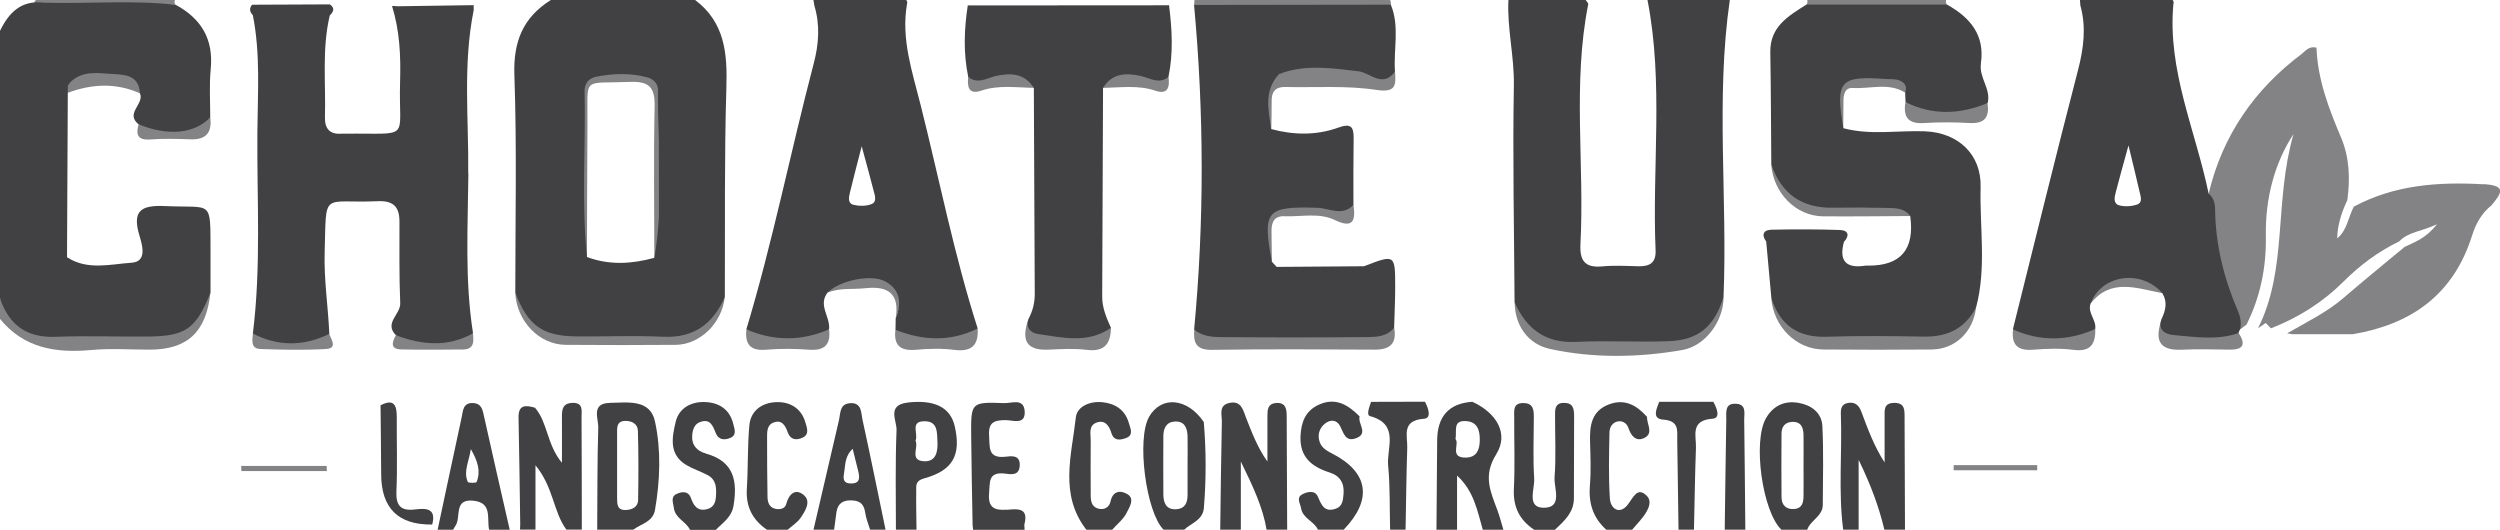
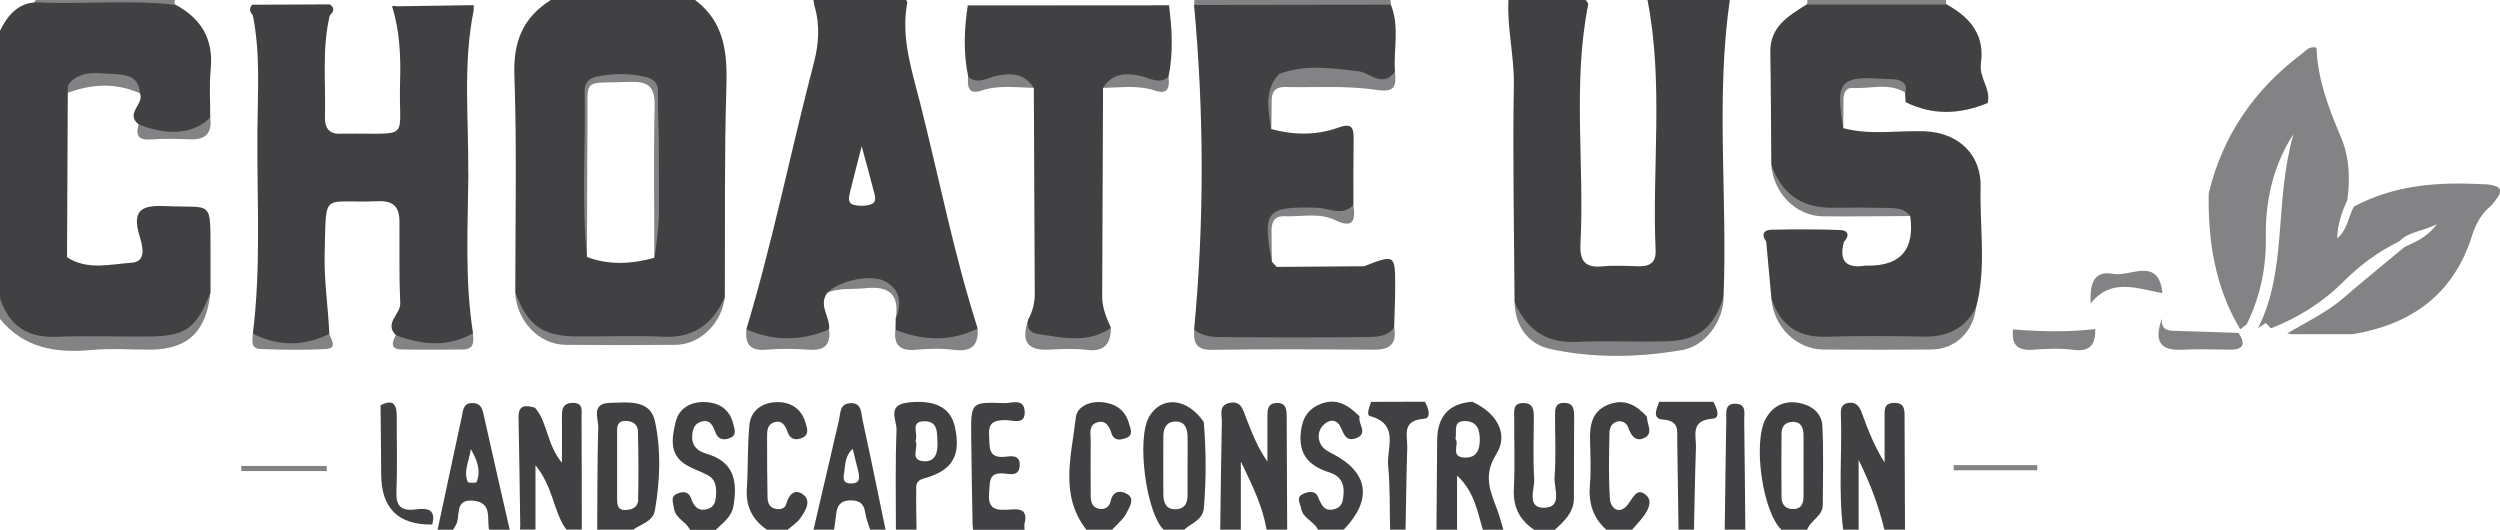
<svg xmlns="http://www.w3.org/2000/svg" id="Layer_1" data-name="Layer 1" viewBox="0 0 354.36 75.09">
  <defs>
    <style>
      .cls-1, .cls-2 {
        fill: none;
      }

      .cls-3 {
        fill: #86c9cc;
      }

      .cls-4 {
        fill: #acdee1;
      }

      .cls-5, .cls-6 {
        fill: #414042;
      }

      .cls-7 {
        fill: #0a3132;
      }

      .cls-8 {
        fill: #46b1b4;
      }

      .cls-2 {
        clip-path: url(#clippath);
      }

      .cls-6 {
        opacity: .65;
      }
    </style>
    <clipPath id="clippath">
      <rect class="cls-1" x="-356.93" y="-313.12" width="576.89" height="241.97" />
    </clipPath>
  </defs>
  <g class="cls-2">
    <g>
      <rect class="cls-7" x="-356.93" y="-371.27" width="576.89" height="384.59" />
      <path class="cls-8" d="m219.96-69.84c-.42-.07-.83-.14-1.25-.21-78.91-13.04-174.46-20.66-277.41-20.66-42.22,0-83.2,1.28-122.3,3.69-7,.43-13.95.9-20.83,1.41-49.95,3.65-96.52,9.18-138.3,16.24-5.69.96-11.29,1.95-16.8,2.96V13.32H219.96v-83.16Z" />
      <path class="cls-3" d="m108.72,13.32h-458.16c21.72-10.32,44.96-17.69,68.49-22.89,26.4-5.83,53.28-9.05,80.19-11.41,12.5-1.09,25.13-2.62,37.63-3.32,12.47-.71,16.81,4.51,26.55,10.88,11.02,7.2,26.07-.73,38.52-.28,14.03.5,28.03,1.28,42.04,2.15,20.39,1.28,41.3,1.79,61.53,4.84C30.32-2.97,55.03,1.44,79.61,6.52c9.64,1.99,19.38,4.85,29.12,6.8Z" />
      <path class="cls-4" d="m3.2,1.63C-7.88-1.09-20.07-1.92-31.45-1.3c-.68.04-.92,1.14-.17,1.25C-20.27,1.66-8.53,3.09,2.94,3.51c1.08.04,1.31-1.62.26-1.88Z" />
      <path class="cls-3" d="m198.05.77c-.59-.46-1.21-.77-1.87-1.11-.47-.24-1.05-.12-1.33.35-.25.42-.13,1.1.35,1.32.67.32,1.31.66,2.03.85.36.09.77-.06.96-.39.17-.29.16-.8-.13-1.02Z" />
    </g>
  </g>
  <g>
    <path class="cls-6" d="m352,26.12c-6.41-.36-12.59.08-18.36,3.17h0c-.8,1.5-.93,3.34-2.36,4.5.04-1.92.63-3.7,1.44-5.42h0c.41-3.05.31-6.06-.91-8.93-1.74-4.1-3.31-8.24-3.46-12.69-1.1-.25-1.54.47-2.08.88-6.73,5.05-11.24,11.57-13.2,19.79-.11,6.79.91,13.32,4.47,19.26.3-.23.6-.45.9-.68,1.96-3.96,2.81-8.12,2.73-12.56-.09-5.38,1.26-10.38,3.92-14.43-2.78,9.7-.8,19.12-5.03,27.52,0,0,0,0,0,0,0,0,0,0,0,0l1.09-.75c.25.25.49.5.74.76t0,0c3.87-1.51,7.31-3.66,10.28-6.62,2.31-2.31,4.93-4.27,7.9-5.7,1.3-1.37,3.12-1.38,5.35-2.43-1.56,2.01-3.14,2.51-4.58,3.21-2.87,2.39-5.77,4.74-8.6,7.18-2.4,2.08-5.22,3.43-8.05,5.07.24.05.48.09.72.12,2.87,0,5.74,0,8.61,0,8.35-1.42,14.29-5.67,16.9-14.04.49-1.56,1.33-3.12,2.73-4.22,1.34-1.64,2.3-2.82-1.13-3.01Z" />
    <path class="cls-6" d="m0,42.28c2.56,3.67,5.94,5.23,10.5,4.72,3.1-.35,6.3-.37,9.39,0,4.81.58,7.74-1.71,9.94-5.54-.58,5.56-3.21,8.07-8.53,8.1-2.78.01-5.57-.21-8.33.05C7.94,50.07,3.4,49.38,0,45.2v-2.92Z" />
    <path class="cls-6" d="m197.04,0c.09.21.12.44.11.67-1.09,1.22-2.58,1.19-4.01,1.21-6.61.07-13.22.06-19.82.01-1.46-.01-2.89-.15-4.06-1.18.02-.24.03-.47.05-.71,9.24,0,18.49,0,27.73,0Z" />
    <path class="cls-6" d="m24.9.68c-6.64-.02-13.29-.03-19.93-.05-.17-.26-.12-.47.14-.63h19.7c-.12.24-.09.47.08.68Z" />
    <path class="cls-6" d="m275.86,0c-.08.24-.04.46.11.65-.66.82-1.6,1.09-2.56,1.13-4.93.22-9.86.22-14.79,0-.97-.04-1.91-.31-2.57-1.13.15-.2.19-.42.11-.66h19.7Z" />
    <path class="cls-6" d="m169.27,46.72c9.45.05,18.9.53,28.35-.26.39,2.18-.54,3.11-2.74,3.1-7.71-.04-15.41-.09-23.11.03-2.27.03-2.64-1.06-2.49-2.86Z" />
    <path class="cls-6" d="m251.07,42.26c2.52,3.46,5.62,5.42,10.19,4.74,2.61-.38,5.34-.22,8-.04,4.1.28,7.96.04,10.84-3.41-.39,3.48-2.94,5.96-6.32,5.99-5.11.05-10.21.04-15.32,0-3.87-.03-7.09-3.25-7.39-7.29Z" />
    <path class="cls-6" d="m214.69,42.84c2.73,3.69,6.27,5.21,10.92,4.62,2.84-.36,5.8-.35,8.65,0,4.74.57,7.78-1.56,10.05-5.36-.01,3.43-2.57,6.95-5.89,7.52-6.23,1.07-12.56,1.18-18.72-.16-3-.65-4.97-3.17-5.01-6.62Z" />
    <path class="cls-6" d="m73.04,41.49c2.31,3.79,5.37,5.93,10.12,5.34,2.85-.35,5.82-.35,8.67,0,4.69.59,8.2-1.01,10.9-4.73-.37,3.67-3.48,6.75-6.96,6.78-5.19.04-10.39.04-15.58,0-3.78-.03-6.96-3.36-7.16-7.39Z" />
    <path class="cls-6" d="m193.37,9.42c1.4.56,2.71,1.69,4.37.75.12,1.9.17,3-2.66,2.57-4.23-.64-8.61-.31-12.93-.41-1.39-.03-1.92.7-1.9,2.01.01,1.32-.03,2.64-.05,3.96-1.3-2.94-.84-5.86.07-8.78,4.36-.72,8.73-.52,13.11-.09Z" />
    <path class="cls-6" d="m251.06,23.31c2.51,3.59,5.64,5.75,10.34,5.11,2.37-.32,4.82-.04,7.24-.06,1.56-.01,2.7.3,2.11,2.26-4.12.02-8.25.08-12.37.04-3.83-.04-7.03-3.32-7.32-7.35Z" />
    <path class="cls-6" d="m145.81,45.16c-.04,1.16.43,1.8,1.67,1.73,3.33-.19,6.69.46,9.99-.42-.04,2.25-.91,3.44-3.44,3.12-1.77-.22-3.59-.11-5.38-.03-3.54.17-3.8-1.7-2.85-4.4Z" />
    <path class="cls-6" d="m306.42,45.18c-.12,1.82,1.16,1.7,2.37,1.73,2.84.08,5.68.19,8.52.29,1.04,1.59.71,2.39-1.29,2.36-2.27-.04-4.55-.09-6.81.01-3.57.16-3.67-1.78-2.79-4.39Z" />
-     <path class="cls-6" d="m270.08,14.49c3.88.04,7.76.09,11.64.13.29,1.93-.36,2.93-2.5,2.82-2.15-.12-4.31-.14-6.45,0-2.31.17-3.03-.85-2.69-2.96Z" />
    <path class="cls-6" d="m105.8,46.68c3.9.37,7.81.33,11.72.01.25,2.13-.61,3.05-2.84,2.88-2.02-.15-4.07-.17-6.08,0-2.29.2-3.03-.81-2.8-2.89Z" />
    <path class="cls-6" d="m126.93,46.75c3.89.16,7.78.46,11.65-.19.14,2.4-.87,3.35-3.34,3.03-1.77-.23-3.61-.17-5.41-.01-2.19.19-3.18-.6-2.91-2.82Z" />
    <path class="cls-6" d="m285.33,46.69c3.89.32,7.78.41,11.67-.05.03,2.08-.63,3.27-3.08,2.95-1.89-.24-3.84-.17-5.74-.02-2.23.18-3.1-.74-2.84-2.89Z" />
    <path class="cls-6" d="m180.29,37.11c-1.66-2.41-.65-5.03-.48-7.54.09-1.35,1.46-1.23,2.55-1.38,3.24-.44,6.31.82,9.49.87.3,2.14,0,3.4-2.62,2.14-2.27-1.1-4.77-.45-7.17-.55-1.46-.06-1.84.87-1.83,2.12.02,1.45.03,2.9.05,4.35Z" />
    <path class="cls-6" d="m9.65,10.23c2.81-1.16,5.74-.58,8.6-.48,2.22.08,2.11,1.83,1.59,3.48-3.4-1.52-6.81-1.35-10.24-.07-.66-.99-.75-1.97.04-2.93Z" />
    <path class="cls-6" d="m261.27,18.2c-1.47-2.23-.64-4.64-.44-6.97.11-1.28,1.3-1.25,2.27-1.26,1.82-.02,3.65,0,5.47,0,2.78,0,2.76,1.27,1.45,3.14-2.35-1.44-4.92-.49-7.38-.64-1.1-.07-1.33.84-1.34,1.76-.02,1.33-.02,2.66-.03,3.98Z" />
    <path class="cls-6" d="m35.83,47.28c3.61.02,7.22.03,10.84.05.28.82,1.21,2.04-.47,2.14-3.09.18-6.2.11-9.29,0-1.4-.05-1.14-1.24-1.07-2.18Z" />
    <path class="cls-6" d="m56.11,47.53c3.64-.1,7.28-.19,10.92-.29.13,1.15.21,2.29-1.43,2.3-2.91.02-5.81.06-8.72-.01-1.6-.04-1.31-1.02-.78-2Z" />
    <path class="cls-6" d="m156.34,12.46c-.48-1.98.23-2.79,2.33-2.85,2.45-.08,4.66.74,6.96,1.29.19,1.42-.07,2.56-1.85,1.96-2.47-.84-4.95-.44-7.44-.4Z" />
    <path class="cls-6" d="m137.23,10.89c2.36-.54,4.62-1.42,7.14-1.27,2,.12,2.57,1.02,2.18,2.83-2.5-.03-4.99-.44-7.46.4-1.8.61-2.02-.56-1.85-1.97Z" />
    <path class="cls-6" d="m117.33,41.45c-.28-1.84.55-2.72,2.37-2.74,1.08-.01,2.16-.01,3.24,0,4.49.02,5.71,1.98,4.02,6.45.55-3.37-.89-4.68-4.26-4.31-1.79.2-3.64-.09-5.37.62Z" />
    <path class="cls-6" d="m296.34,43.02c-.1-2.32.14-4.79,3.21-4.2,2.39.46,6.43-2.53,6.96,2.73-3.55-.63-7.25-2.23-10.17,1.47Z" />
    <path class="cls-6" d="m19.65,17.62c3.35-.74,6.92.87,10.15-.99.27,2.09-.52,3.19-2.76,3.12-1.92-.07-3.85-.12-5.76.02-1.81.12-2.03-.72-1.64-2.14Z" />
    <path class="cls-6" d="m46.32,66.77h-12.11c0-.24-.01-.49-.02-.73h12.11c0,.24.02.49.03.73Z" />
    <path class="cls-6" d="m276.91,65.93h11.85v.73h-11.84c0-.24,0-.49,0-.73Z" />
    <path class="cls-6" d="m92.75,36.54c0-7.14-.12-14.29.04-21.43.06-2.69-.73-3.61-3.48-3.5-6.93.27-5.98-.88-6.04,5.94-.05,6.29-.05,12.59-.07,18.88-1.13-2.41-.45-4.95-.5-7.43-.13-5.55-.03-11.1-.1-16.66-.03-2.12.77-3.18,3-2.9,2.59.32,5.31-.72,7.78.76.67,8.74.6,17.49.03,26.24-.21.06-.43.09-.65.1Z" />
    <g>
      <path class="cls-5" d="m245.2,0h-11.68c2.31,11.77.64,23.67,1.15,35.49.08,1.81-.9,2.3-2.49,2.25-1.7-.05-3.41-.14-5.09.02-2.46.23-3.19-.84-3.07-3.16.59-11.32-1.14-22.72,1.1-33.99.03-.17-.23-.41-.36-.61h-10.95c-.2,4.05.84,7.99.77,12.07-.18,10.25.04,20.51.1,30.77,1.68,3.79,4.37,5.84,8.76,5.62,4.35-.22,8.72.07,13.08-.1,4.23-.16,6.48-2.06,7.78-6.27.58-14.03-1.13-28.11.89-42.1Z" />
      <path class="cls-5" d="m221.61,57.1c-1.25.06-1.19.98-1.19,1.83-.01,2.9.15,5.82-.07,8.71-.12,1.54,1.23,4.35-1.56,4.33-2.44-.02-1.24-2.67-1.33-4.13-.18-2.89-.06-5.8-.05-8.71,0-1.03-.07-1.98-1.46-2-1.53-.02-1.32,1.1-1.32,2.03-.02,3.39.12,6.78-.05,10.16-.12,2.56.82,4.4,2.89,5.78h2.92c1.31-1.23,2.69-2.44,2.7-4.45.01-3.87.01-7.74.03-11.61,0-1.05-.1-1.99-1.51-1.92Z" />
      <path class="cls-5" d="m100.08,64.29c-1.32-.36-2.09-1.22-1.96-2.66.07-.73.3-1.48,1.05-1.78,1.48-.59,1.86.47,2.29,1.55.41,1.02,1.33,1.01,2.14.63.86-.41.5-1.25.34-1.92-.49-2.06-1.98-3.03-3.95-3.12-2-.1-3.75.85-4.21,2.78-.51,2.16-1.04,4.65,1.53,6.16.94.55,1.99.89,2.95,1.39,1.32.68,1.31,1.91,1.21,3.16-.06.76-.33,1.42-1.15,1.66-1.39.41-1.96-.37-2.38-1.53-.39-1.1-1.37-.93-2.1-.56-.82.41-.4,1.27-.32,1.96.17,1.46,1.74,1.91,2.29,3.1h3.65c.98-1.02,2.24-1.78,2.51-3.41.59-3.49.08-6.3-3.87-7.39Z" />
      <path class="cls-5" d="m188.88,64.32c-.78-.4-1.53-.82-1.82-1.66-.35-1.01-.06-1.97.75-2.62.77-.61,1.66-.57,2.15.37.5.96.72,2.24,2.21,1.72,1.89-.66.24-2.08.55-3.1-1.63-1.65-3.42-2.76-5.82-1.65-1.88.87-2.47,2.48-2.56,4.43-.14,2.97,1.59,4.36,4.12,5.16,1.49.47,2.11,1.53,1.98,3.05-.07.84-.13,1.76-1.11,2.09-1.61.55-2.01-.52-2.55-1.75-.4-.91-1.52-.68-2.24-.26-.83.48-.23,1.27-.12,1.94.24,1.46,1.85,1.83,2.39,3.04h3.65c4.11-4.26,3.55-8.11-1.59-10.77Z" />
      <path class="cls-5" d="m113.95,70.18c-1.21-1.01-2.13-.18-2.52,1.3-.17.63-.88.78-1.52.64-.87-.19-1.1-.9-1.12-1.65-.05-2.78-.06-5.56-.06-8.34,0-.84-.06-1.84.87-2.22,1.21-.49,1.72.4,2.06,1.38.38,1.07,1.22,1.13,2.05.77,1.09-.47.66-1.46.44-2.21-.6-2.03-2.21-2.92-4.15-2.85-1.97.08-3.58,1.18-3.78,3.26-.28,2.99-.17,6.02-.36,9.03-.16,2.53.81,4.41,2.86,5.8h2.92c.62-.55,1.37-1.01,1.83-1.68.67-.97,1.54-2.33.47-3.23Z" />
      <path class="cls-5" d="m159.85,70.08c-.91-.59-2.1-.61-2.44,1-.17.8-.84,1.22-1.67,1.03-1.05-.24-1.14-1.13-1.14-2.01,0-2.55-.03-5.1,0-7.65.01-.92-.35-2.12.83-2.55,1.18-.44,1.79.44,2.09,1.44.36,1.2,1.24,1.04,2.03.77,1.21-.41.67-1.37.46-2.14-.53-1.88-1.93-2.77-3.74-2.96-1.73-.18-3.6.56-3.78,2.17-.59,5.36-2.37,10.94,1.5,15.91h3.65c.71-.8,1.61-1.5,2.06-2.42.36-.74,1.18-1.92.16-2.59Z" />
      <path class="cls-5" d="m230.66,71.61c-1.1,1.34-2.37.53-2.47-.94-.2-3.11-.12-6.25-.06-9.37.01-.7.39-1.45,1.25-1.58.66-.09,1.23.32,1.42.9.4,1.2,1.12,2.07,2.34,1.42,1.26-.67.27-1.95.31-2.96-1.46-1.63-3.14-2.61-5.39-1.76-2.5.94-2.74,3.04-2.68,5.31.06,2.04.15,4.09-.02,6.11-.22,2.54.42,4.65,2.33,6.35h3.65c.38-.43.76-.87,1.13-1.3.9-1.04,1.9-2.55.96-3.5-1.38-1.39-1.92.28-2.77,1.32Z" />
      <path class="cls-5" d="m235.18,56.95c-.36.99-1.09,2.41.58,2.53,2.3.17,1.96,1.58,1.98,2.99.05,4.2.12,8.41.18,12.61h2.19c.09-3.86.14-7.73.28-11.59.06-1.73-.86-3.91,2.36-4.14,1.19-.09.58-1.55.1-2.4-2.55,0-5.11,0-7.66,0Z" />
      <path class="cls-5" d="m194.34,56.97c-.23.68-.71,1.86-.15,2.01,4.24,1.16,2.33,4.53,2.57,7.01.29,3.01.2,6.06.28,9.09h2.19c.08-3.86.11-7.72.24-11.58.06-1.72-.87-3.92,2.36-4.14,1.14-.08.62-1.55.14-2.42l-7.63.02Z" />
      <path class="cls-5" d="m246.14,57.24c-1.74-.15-1.43,1.25-1.45,2.28-.09,5.19-.15,10.37-.22,15.56h2.92c-.05-5.19-.09-10.38-.16-15.58-.01-.9.34-2.15-1.1-2.27Z" />
      <path class="cls-5" d="m81.14,57.11c-1.37.03-1.5.91-1.49,1.96.02,1.99,0,3.98,0,6.53-2.18-2.65-2-5.71-3.82-7.81-1.31-.37-2.38-.48-2.33,1.44.11,5.03.16,10.06.24,15.1h0c-.01.25-.02.5-.03.74h2.19v-9.12c2.58,3.14,2.52,6.61,4.38,9.12h0c.73,0,1.46,0,2.19,0-.01-5.32-.01-10.64-.04-15.95,0-.91.28-2.05-1.29-2.02Z" />
      <path class="cls-5" d="m180.87,57.13c-1.19.08-1.22.97-1.22,1.85,0,2.15,0,4.3,0,6.44-1.4-1.96-2.18-4.06-3.01-6.15-.43-1.09-.66-2.52-2.37-2.16-1.6.34-1.05,1.7-1.08,2.69-.11,5.09-.16,10.18-.23,15.28h2.92v-9.66c1.82,3.72,3.12,6.53,3.65,9.66h2.92c-.02-5.34-.05-10.69-.07-16.03,0-1.04-.09-2.02-1.51-1.93Z" />
      <path class="cls-5" d="m268.51,57.11c-1.52,0-1.38,1.01-1.38,1.99,0,2.15,0,4.3,0,6.45-1.48-2.28-2.37-4.72-3.28-7.15-.32-.86-.83-1.47-1.89-1.29-.96.17-1.06.85-1.03,1.62.2,5.45-.38,10.91.33,16.35h2.19v-9.9c1.8,3.7,2.89,6.74,3.65,9.9h2.92c-.02-5.34-.05-10.68-.06-16.02,0-1.02,0-1.95-1.45-1.96Z" />
      <path class="cls-5" d="m280.77,9.04c.62-4.04-1.5-6.56-4.8-8.39-6.64,0-13.28,0-19.92,0-2.55,1.61-5.18,3.12-5.12,6.75.09,5.3.1,10.6.14,15.9,1.43,4.18,4.32,6.22,8.76,6.14,2.54-.04,5.09-.03,7.64.03,1.23.03,2.45.02,3.29,1.14q.99,7.08-5.96,7.04c-.12,0-.24-.02-.36,0-2.75.44-3.82-.63-3.07-3.37.84-.9.62-1.64-.55-1.68-3.24-.11-6.49-.11-9.73-.04-1.12.02-1.46.7-.74,1.68.24,2.67.49,5.33.73,8,1.22,3.83,3.74,5.63,7.85,5.49,4.59-.15,9.18-.1,13.77-.02,3.36.06,5.86-1.16,7.41-4.18,1.48-5.61.48-11.32.63-16.98.13-4.7-3.21-7.76-7.91-7.94-3.85-.14-7.73.58-11.55-.44-1.14-6.75-.53-7.45,6.12-6.97.6.04,1.24-.03,1.81.19.74.29,1.17.83.83,1.69.02.46.04.93.06,1.39,3.86,1.93,7.74,1.74,11.64.13.5-2-1.26-3.59-.95-5.59Z" />
      <polygon class="cls-5" points="165.63 10.9 165.62 10.91 165.62 10.91 165.63 10.9" />
      <path class="cls-5" d="m165.62,10.91c.71-3.39.51-6.8.08-10.2l-.07.04c-9.46,0-18.92.01-28.38.02l-.07-.04c-.52,3.39-.65,6.78.06,10.17,1.37,1.12,2.7.12,4-.15,2.13-.45,4-.33,5.3,1.71.04,9.75.09,19.49.13,29.24,0,1.23-.29,2.38-.87,3.47-.45,1.22.26,2.02,1.24,2.16,3.52.51,7.12,1.43,10.43-.86-.64-1.42-1.25-2.84-1.24-4.44.04-9.86.08-19.71.12-29.57,1.27-2.07,3.15-2.15,5.27-1.71,1.31.27,2.63,1.26,4.01.16Z" />
      <path class="cls-5" d="m137.25,10.91s0,0,0,0c0,0,0,0-.01,0v.02Z" />
      <path class="cls-5" d="m142.71,72.24c-1.8.15-2.7-.33-2.51-2.36.14-1.49-.17-3,2.16-2.76.85.09,2.1.41,2.18-1.12.08-1.56-1.16-1.36-2.04-1.26-2.53.27-2.19-1.4-2.3-3-.14-1.9.76-2.19,2.36-2.19,1.01,0,2.83.75,2.68-1.29-.14-1.87-1.87-1.08-2.91-1.12-4.68-.17-4.71-.13-4.67,4.57.03,4.23.13,8.46.2,12.69.02.23.05.47.07.7h7.3c-.01-.25-.03-.5-.04-.74.69-2.48-1.06-2.22-2.48-2.1Z" />
      <path class="cls-5" d="m58.84,72.21c-2.04.25-2.74-.53-2.65-2.6.15-3.48.03-6.98.05-10.47.01-1.67-.37-2.7-2.3-1.69.03,3.25.08,6.51.09,9.76q.01,7.24,7.23,7.14c.63-2.33-.89-2.33-2.42-2.14Z" />
      <path class="cls-5" d="m24.9.68C18.66-.02,12.41.57,6.17.38,2.99-.01,1.25,1.81,0,4.37v37.91c1.27,3.79,3.78,5.62,7.9,5.46,4.35-.17,8.71,0,13.07-.04,5.37-.04,6.82-1.09,8.87-6.24,0-1.94,0-3.88,0-5.81-.04-7.5.37-6.13-6.47-6.44-3.38-.16-4.66.66-3.61,4.17.4,1.33,1.14,3.71-1.11,3.86-3.01.2-6.25,1.12-9.15-.78.04-7.76.07-15.52.11-23.29,0-.34,0-.67.01-1.01.09-.14.18-.29.27-.43,1.65-1.71,3.79-1.4,5.79-1.26,1.81.12,4,.02,4.16,2.77.66,1.49-2.16,2.83-.19,4.38,4.16,1.71,7.97,1.34,10.15-.99,0-2.28-.15-4.59.07-6.85.41-4.23-1.34-7.14-4.97-9.1Z" />
      <path class="cls-5" d="m66.37,24.59c.08-7.71-.78-15.47.77-23.13,0-.24,0-.48,0-.73-3.63.05-7.25.11-10.88.16-.23-.05-.46-.06-.69-.03,1.09,3.5,1.25,7.09,1.14,10.72-.26,8.51,1.8,7.25-7.87,7.37-.12,0-.24-.01-.36,0-1.69.13-2.46-.65-2.42-2.33.14-4.81-.45-9.65.68-14.42.52-.52.79-1.05.01-1.58-3.67.02-7.34.03-11.02.05-.44.53-.33,1.02.11,1.49,1.1,5.52.68,11.11.64,16.67-.07,9.49.55,18.99-.64,28.45,3.6,1.86,7.22,1.81,10.84.05-.17-3.87-.78-7.7-.66-11.61.25-8.84-.46-6.85,7.5-7.2,2.25-.1,3.09.8,3.1,2.86.02,3.86-.06,7.73.11,11.59.07,1.6-2.35,2.81-.6,4.56,3.68,1.36,7.33,1.73,10.92-.29-1.19-7.52-.73-15.1-.66-22.65Z" />
      <path class="cls-5" d="m102.74,42.1c.05-9.89-.08-19.79.22-29.68.15-4.87-.22-9.25-4.44-12.43h-20.43c-3.95,2.48-5.35,5.89-5.18,10.66.36,10.27.13,20.55.13,30.83,1.76,4.63,3.83,6.15,8.6,6.2,4.12.04,8.24-.14,12.35.05,4.37.21,7.08-1.83,8.75-5.63Zm-9.98-5.56c-3.2.88-6.38,1.08-9.56-.11-.8-7.82-.16-15.66-.34-23.49-.03-1.15.63-1.86,1.66-2.07,2.39-.47,4.8-.54,7.18.08.87.22,1.57.87,1.56,1.79-.02,2.38.05,4.77.13,7.15,0,3.6,0,7.21.01,10.81-.11,1.95-.31,3.89-.64,5.83Z" />
      <path class="cls-5" d="m212.08,64.38c1.84-2.9.03-5.88-3.39-7.43q-4.97.34-4.98,5.52c-.02,4.21-.07,8.41-.1,12.62h2.92v-7.68c2.41,2.21,2.87,5.01,3.65,7.68h2.92c-.28-.92-.52-1.86-.85-2.76-.96-2.62-2.1-4.88-.16-7.95Zm-4.27.48c-2.42.06-.89-1.95-1.5-2.63.21-1.18-.4-2.6,1.37-2.55,1.74.05,2.09,1.3,2.07,2.72-.02,1.29-.39,2.42-1.94,2.46Z" />
      <path class="cls-5" d="m86.47,57.11c-2.74.03-1.63,2.22-1.67,3.51-.15,4.82-.11,9.64-.15,14.46h5.11c1.11-.84,2.79-1.1,3.08-2.79.72-4.18.89-8.45,0-12.55-.69-3.21-3.89-2.67-6.38-2.64Zm3.99,13.73c-.02,1.01-.83,1.42-1.76,1.45-1.26.05-1.22-.89-1.23-1.74-.01-1.57,0-3.14,0-4.71,0-1.45-.01-2.9,0-4.35,0-.84-.11-1.8,1.15-1.83.96-.02,1.77.44,1.8,1.4.09,3.26.09,6.52.03,9.77Z" />
      <path class="cls-5" d="m254.91,57.1c-1.99-.34-3.57.42-4.58,2.16-1.92,3.27-.53,13.25,2.18,15.83h3.65c.45-1.35,2.2-1.91,2.21-3.52.01-3.73.13-7.48-.06-11.2-.1-1.86-1.55-2.95-3.38-3.27Zm.73,13.22c-.01.88-.19,1.74-1.29,1.83-1.16.09-1.82-.53-1.83-1.69-.02-3-.03-6,0-9,0-.95.47-1.61,1.5-1.66,1.3-.05,1.6.82,1.62,1.88.02,1.44,0,2.88,0,4.32,0,1.44.02,2.88,0,4.32Z" />
      <path class="cls-5" d="m128.69,57.06c-3.05.33-1.56,2.57-1.61,3.89-.19,4.7-.09,9.42-.09,14.13h2.92c-.02-1.81-.07-3.62-.04-5.43.01-.77-.18-1.49,1.11-1.84,4.09-1.12,5.27-3.3,4.36-7.35-.62-2.75-2.88-3.82-6.63-3.41Zm2.16,8.31c-1.93-.18-.61-1.95-1.08-2.91.45-.94-.86-2.76,1.28-2.75,1.9,0,1.76,1.58,1.83,2.93.07,1.51-.27,2.89-2.03,2.73Z" />
      <path class="cls-5" d="m162.87,59.1c-1.78,3.11-.44,13.5,2.06,15.98h2.92c.99-.93,2.55-1.31,2.78-2.95.35-4.1.34-8.21,0-12.31-2.33-3.43-6.02-3.77-7.77-.72Zm5.46,6.74c0,1.44,0,2.89,0,4.33,0,1.08-.36,1.93-1.57,2.01-1.46.1-1.85-.89-1.86-2.09-.02-2.77-.02-5.53,0-8.3.01-1.05.4-1.96,1.59-2.04,1.44-.09,1.81.93,1.84,2.12.03,1.32,0,2.65,0,3.97Z" />
      <path class="cls-5" d="m120.55,57.15c-1.55.06-1.4,1.39-1.63,2.4-1.2,5.18-2.41,10.35-3.61,15.53h2.92c.11-.82.21-1.65.33-2.47.2-1.31.97-1.75,2.26-1.68,1.2.07,1.66.64,1.82,1.76.12.81.45,1.6.69,2.39h2.19c-1.08-5.2-2.13-10.41-3.27-15.6-.21-.95-.07-2.4-1.7-2.34Zm.09,11.38c-1.41,0-1.04-1.05-.95-1.81.13-1.06.17-2.18,1.17-3.11.28,1.13.54,2.15.79,3.18.21.88.3,1.74-1,1.74Z" />
      <path class="cls-5" d="m67.03,57.13c-1.41-.06-1.4,1.11-1.59,2.01-1.15,5.31-2.27,10.63-3.41,15.95h2.19c.12-.21.24-.41.37-.62.78-1.21-.32-3.79,2.51-3.5,2.73.28,1.88,2.53,2.23,4.12h2.92c-1.21-5.31-2.43-10.61-3.61-15.93-.22-.98-.32-1.98-1.61-2.03Zm.54,11.19c-.06.15-1.18.16-1.26-.01-.65-1.47.15-2.82.43-4.65,1,1.74,1.42,3.14.82,4.66Z" />
      <path class="cls-5" d="m197.61,46.46c.05-1.93.15-3.85.15-5.78,0-4.64-.03-4.64-4.42-2.94-4.13.03-8.26.06-12.38.09-.23-.24-.45-.49-.68-.73-1.36-7.26-.81-7.86,6.43-7.65,1.69.05,3.56,1.27,5.13-.41,0-3.15-.02-6.3.03-9.45.02-1.62-.39-2.15-2.15-1.51-3.11,1.12-6.34,1.08-9.54.21-.39-2.71-1.08-5.46,1.13-7.8,3.73-1.44,7.54-.81,11.35-.38,1.69.33,3.35,2.33,5.07.05-.23-3.16.69-6.4-.59-9.5-9.3.01-18.59.03-27.89.04,1.42,15.34,1.46,30.68.01,46.01,1.09.91,2.41,1.06,3.75,1.07,6.88.06,13.75.06,20.63,0,1.44-.01,2.93-.04,3.97-1.33Z" />
      <path class="cls-5" d="m126.96,45.15c-.01.53-.02,1.07-.03,1.6,3.91,1.55,7.8,1.72,11.65-.19-3.32-10.37-5.42-21.06-8.07-31.61-1.18-4.72-2.81-9.38-1.95-14.37.08-.22.04-.41-.12-.58h-13.14c.05.28.1.55.14.83.82,2.75.62,5.45-.11,8.21-3.28,12.52-5.8,25.24-9.54,37.64,3.9,1.7,7.81,1.68,11.72.01.23-1.76-1.62-3.44-.19-5.24,1.73-1.71,6.19-2.66,8.22-1.53,2.14,1.19,2.26,3.13,1.41,5.23Zm-3.45-16.21c-.73.28-1.67.29-2.46.11-.94-.21-.74-1.09-.57-1.79.45-1.85.93-3.69,1.66-6.53.76,2.82,1.25,4.55,1.69,6.3.17.67.53,1.58-.32,1.91Z" />
-       <path class="cls-5" d="m317.26,44.2c-2-4.62-3.22-9.41-3.28-14.47-.01-.85-.19-1.7-.92-2.29-1.84-8.91-5.85-17.42-5-26.83.08-.22.05-.43-.1-.61h-13.14c.02.26.04.52.06.78.86,3.1.46,6.1-.34,9.19-3.17,12.21-6.17,24.47-9.23,36.72,3.9,1.74,7.79,1.67,11.67-.05.22-1.28-1.13-2.28-.65-3.61,1.52-4.11,7.17-4.92,10.17-1.47.75,1.23.47,2.43-.1,3.62-.63,1.71.62,2.22,1.79,2.32,3.04.26,6.11.77,9.11-.3.04-.18.11-.35.22-.5.19-.86.08-1.7-.27-2.49Zm-14.38-15.2c-.76.26-1.71.31-2.48.11-.89-.24-.69-1.15-.51-1.84.5-1.95,1.05-3.89,1.81-6.66.67,2.78,1.13,4.64,1.56,6.52.15.68.52,1.57-.38,1.88Z" />
    </g>
  </g>
</svg>